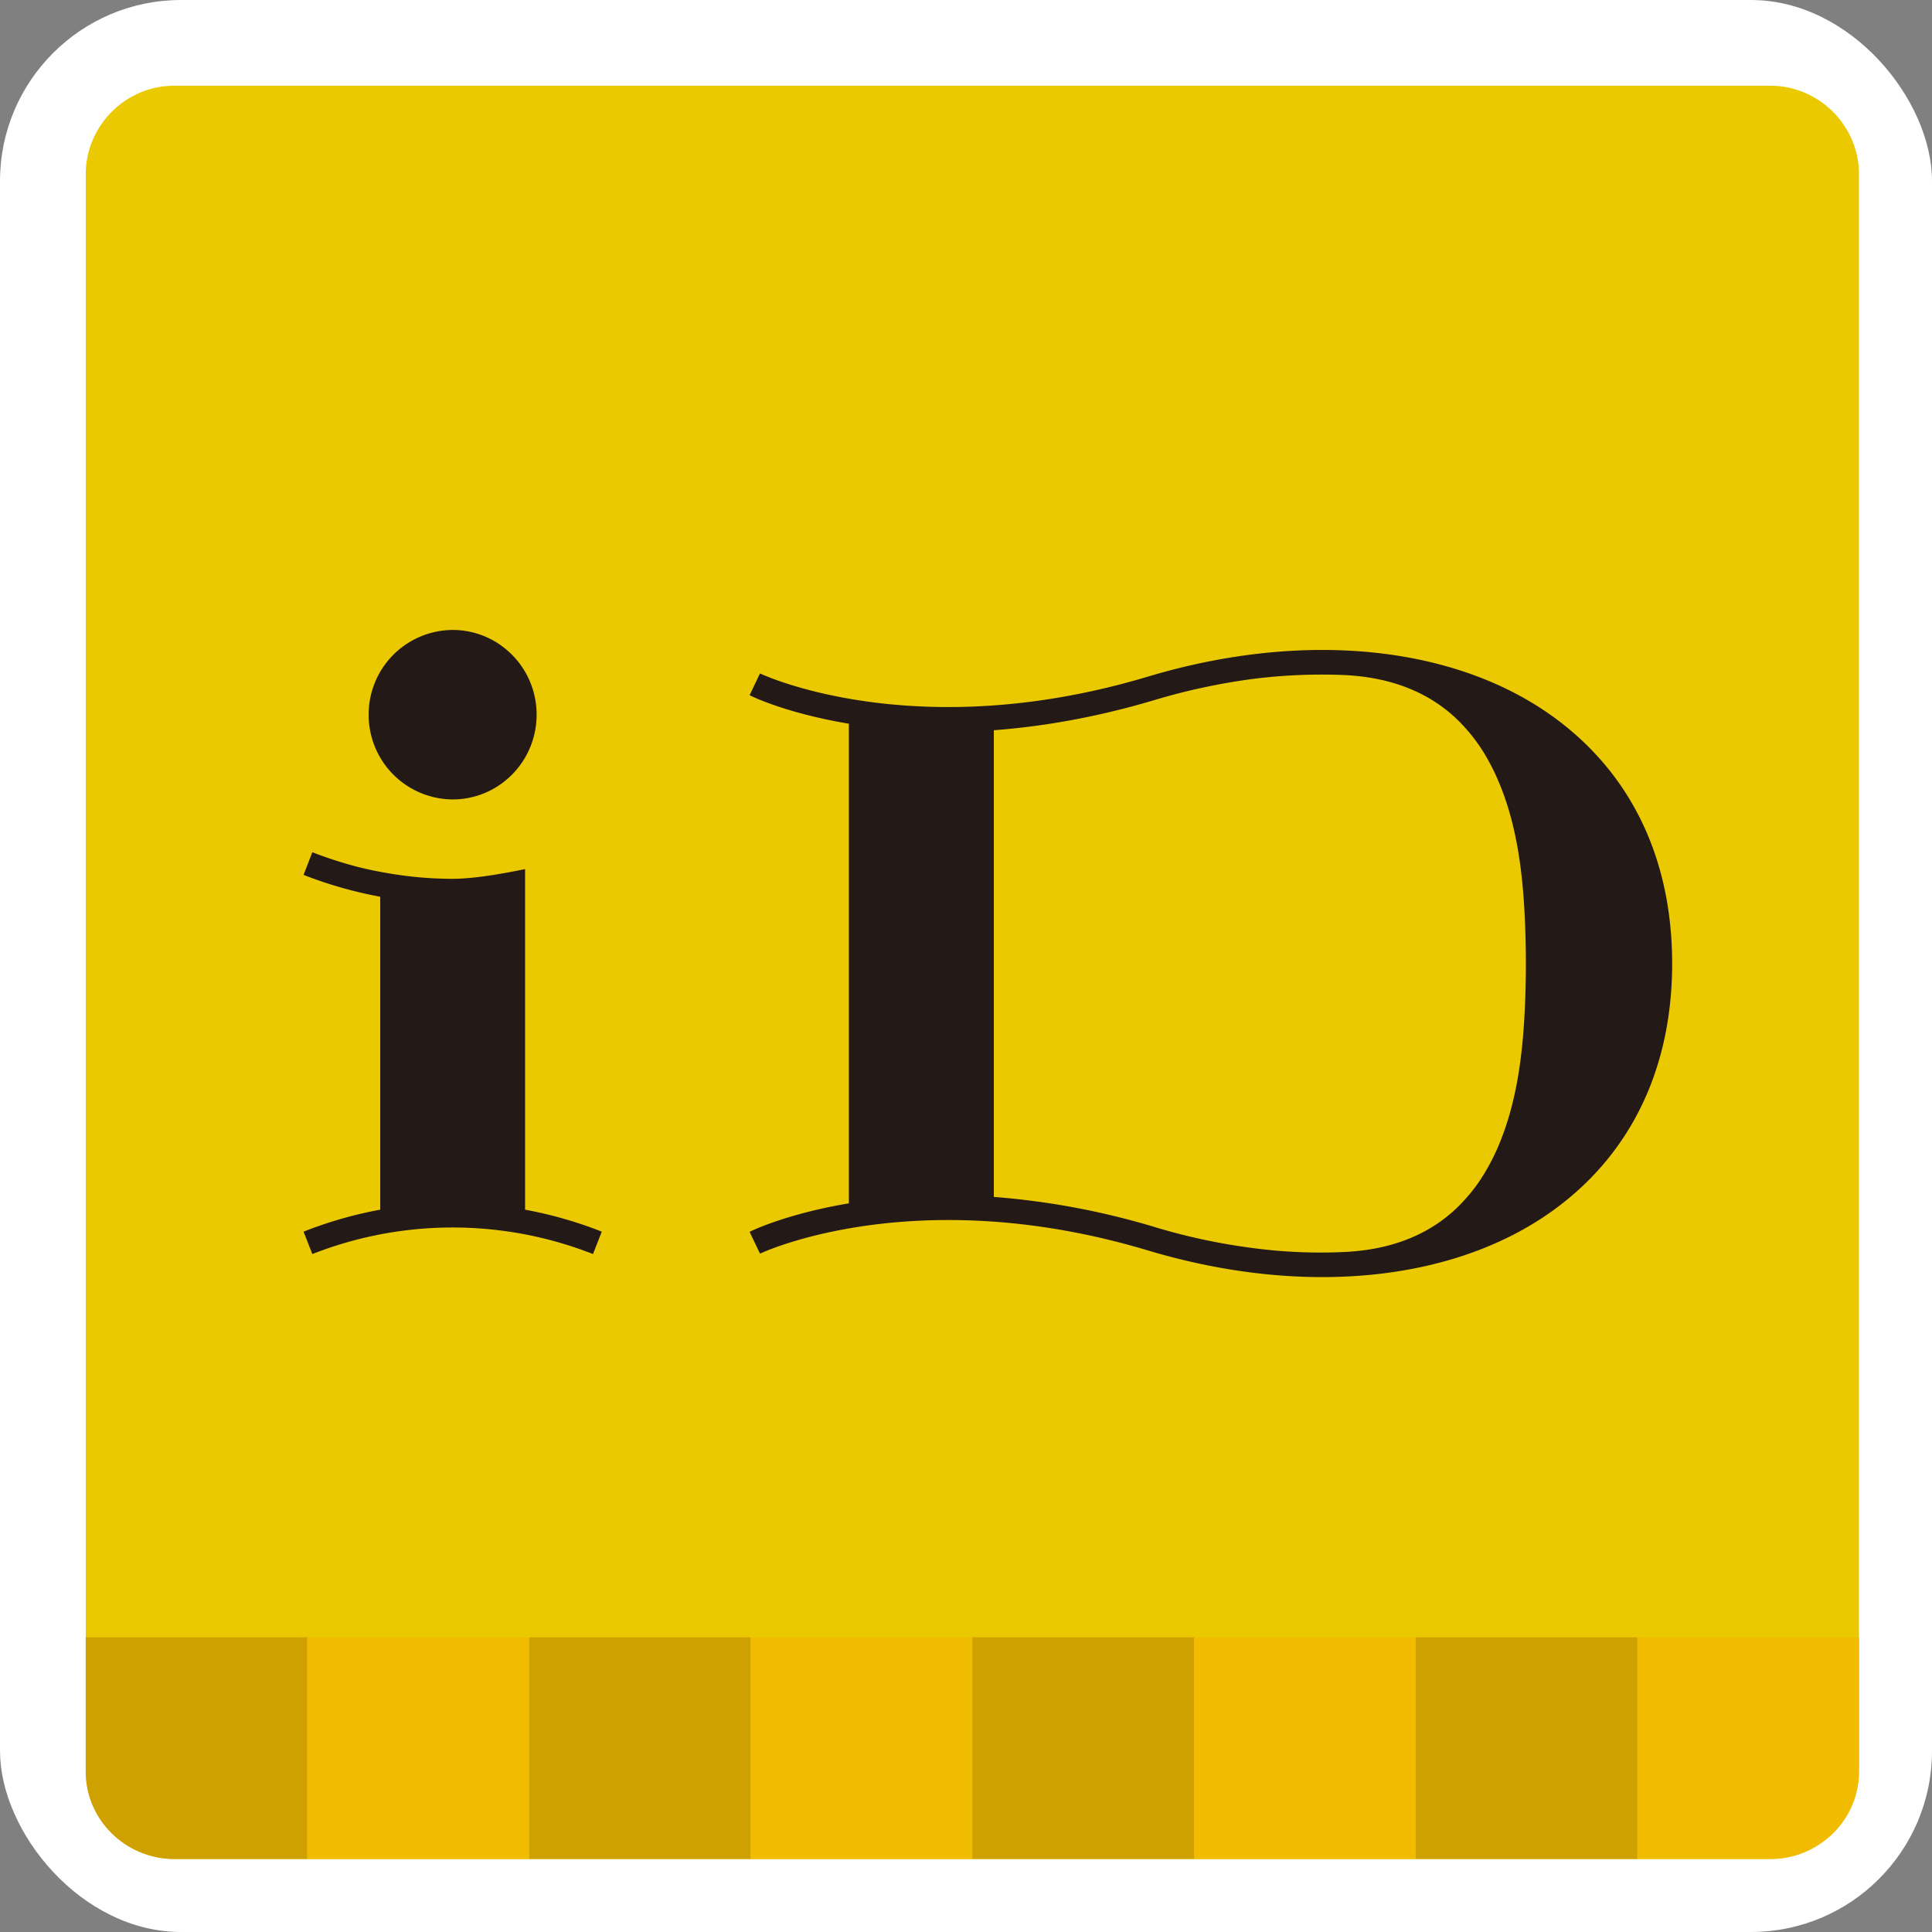
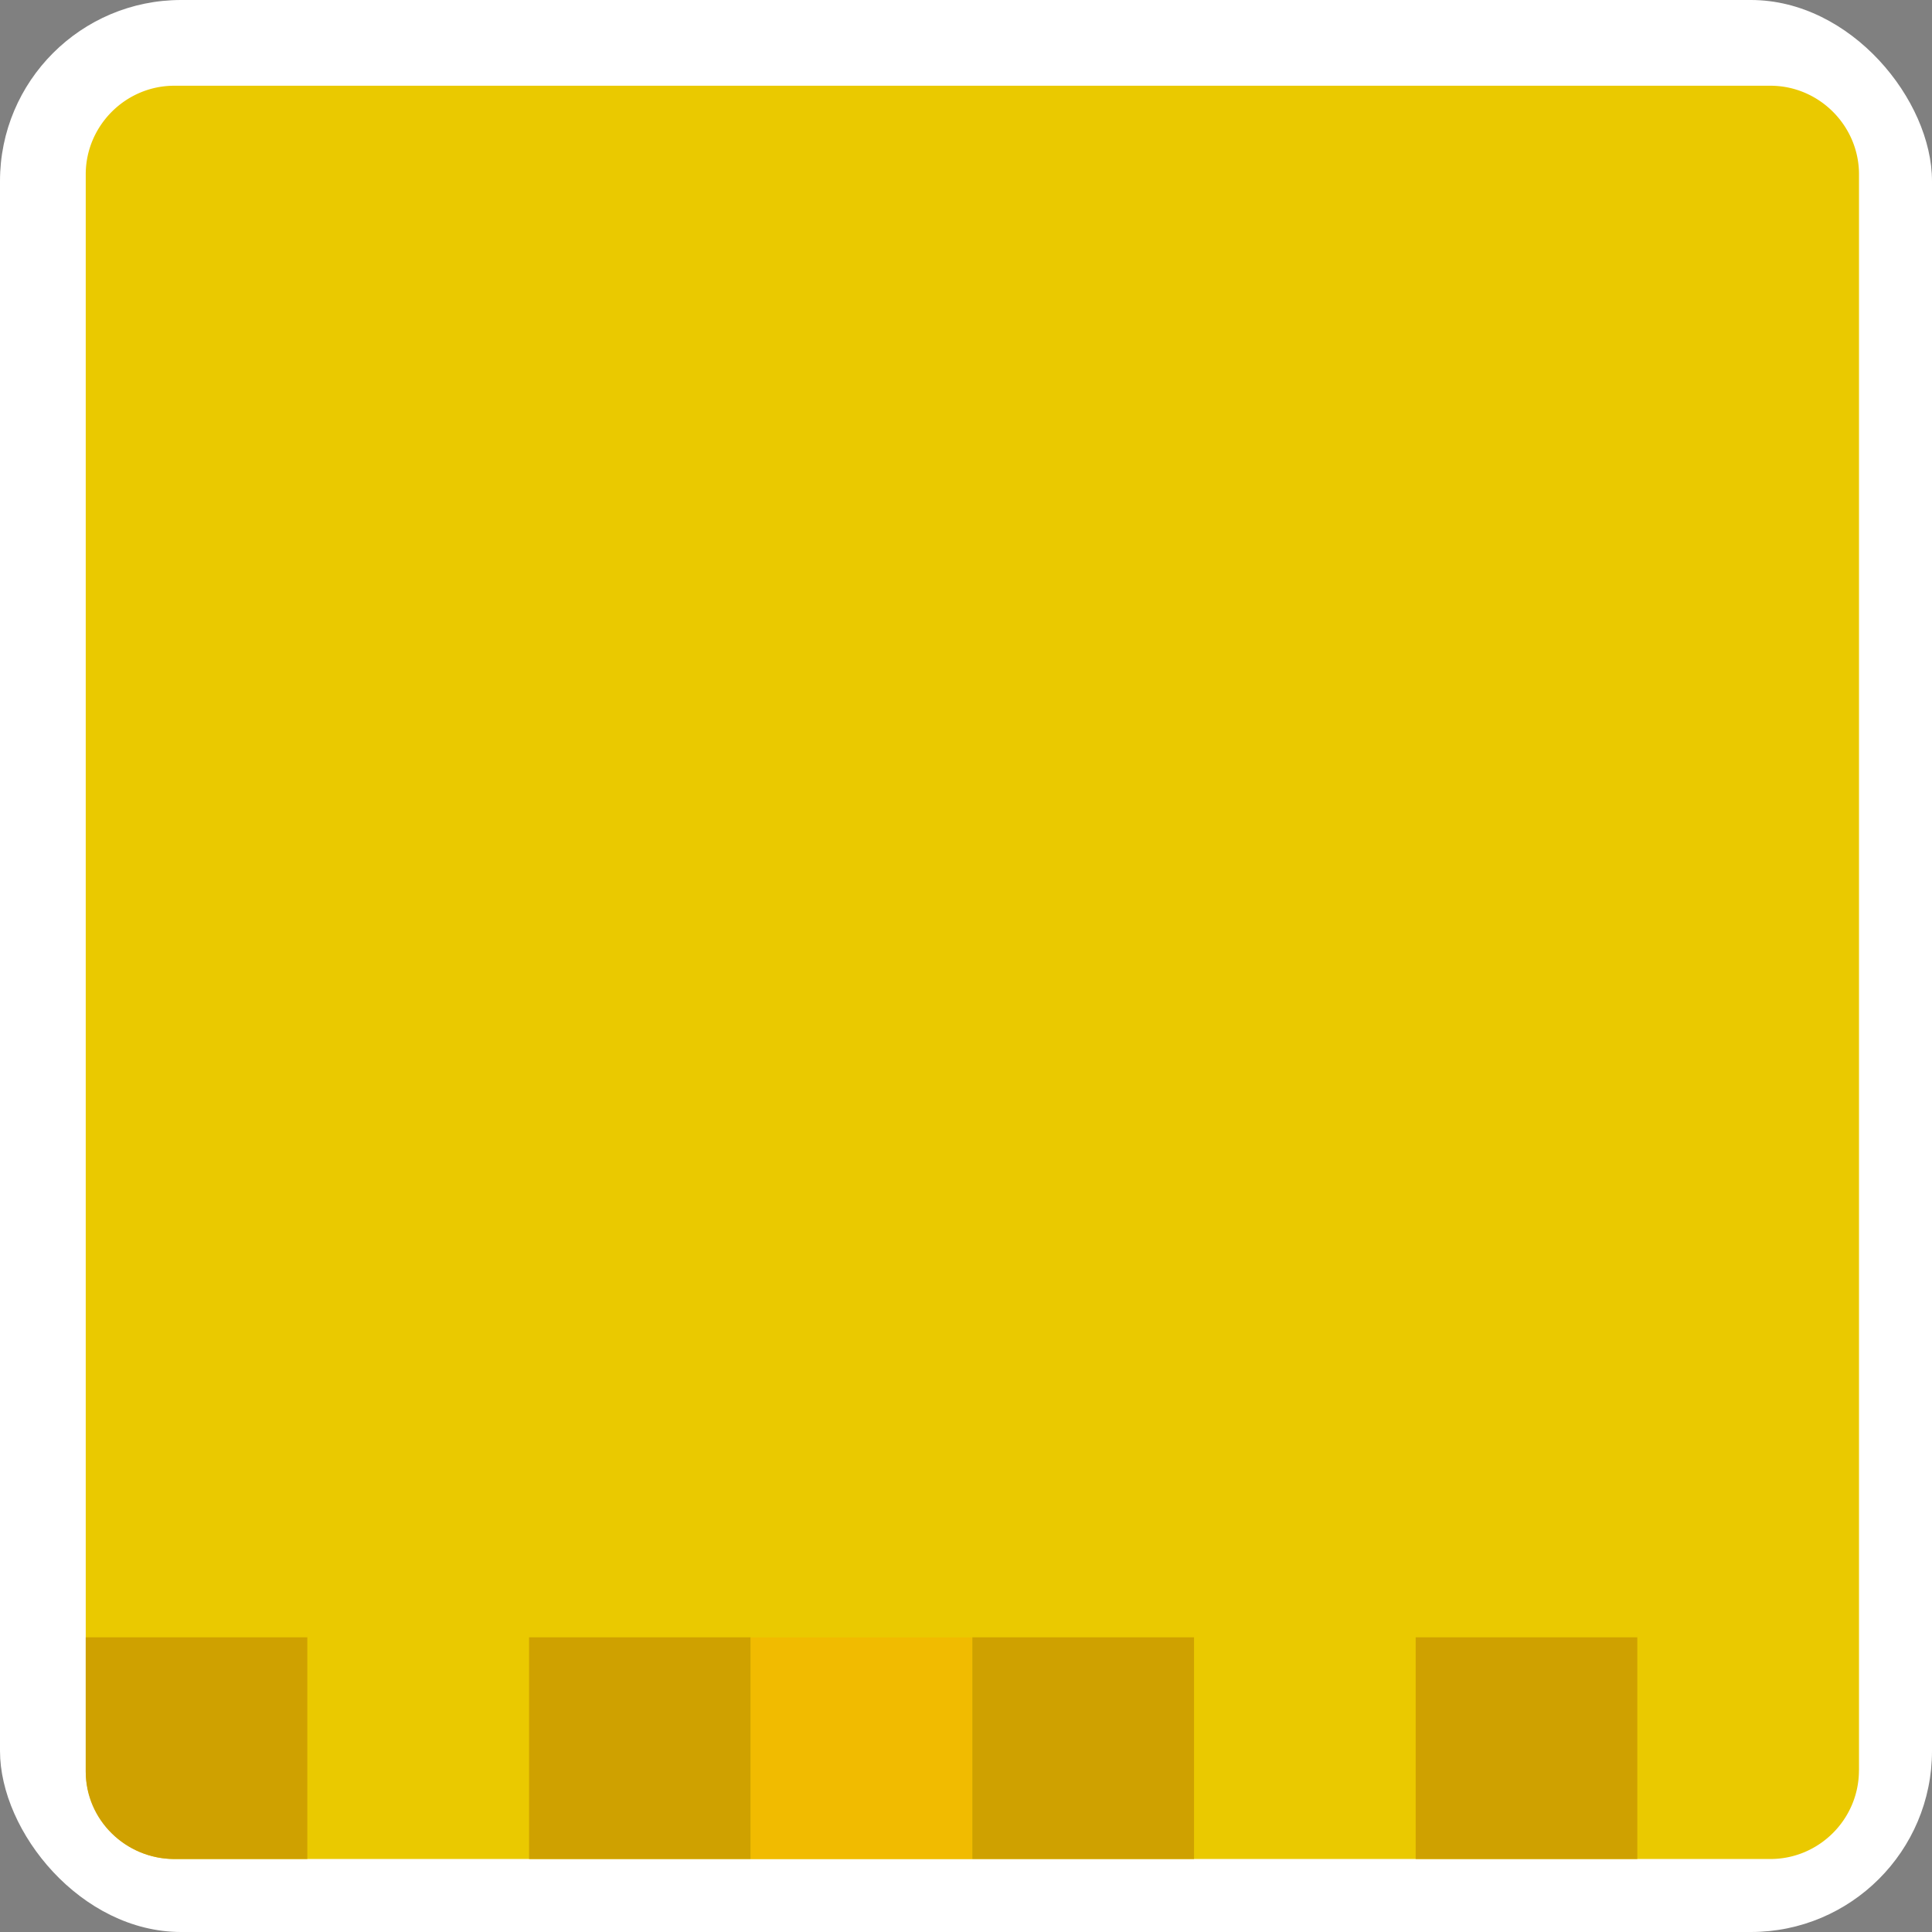
<svg xmlns="http://www.w3.org/2000/svg" width="32" height="32">
  <rect width="100%" height="100%" fill="#808080" stroke="none" />
  <g fill="none" fill-rule="evenodd">
    <rect width="32" height="32" fill="#FFF" rx="3" />
    <path fill="#EAC900" d="M30.79 29.322c0 .81-.66 1.469-1.467 1.469H2.887a1.473 1.473 0 01-1.467-1.469V2.888c0-.806.66-1.468 1.467-1.468h26.436c.807 0 1.468.662 1.468 1.468v26.434z" />
    <path fill="#CFA100" d="M8.763 30.791h3.671v-3.672H8.763z" />
    <path fill="#F1BB00" d="M12.434 30.791h3.671v-3.672h-3.671z" />
    <path fill="#CFA100" d="M1.42 27.12v2.228c0 .795.66 1.443 1.468 1.443H5.09v-3.672H1.42z" />
-     <path fill="#F1BB00" d="M5.091 30.791h3.672v-3.672H5.091zm14.686 0h3.671v-3.672h-3.671zm7.343-3.671v3.67h2.203c.807 0 1.468-.647 1.468-1.442V27.12h-3.672z" />
    <path fill="#CFA100" d="M23.448 30.791h3.671v-3.672h-3.671zm-7.343 0h3.672v-3.672h-3.672z" />
-     <path fill="#231916" d="M6.106 11.837a1.4 1.4 0 011.39-1.403c.771 0 1.392.63 1.392 1.403s-.62 1.404-1.391 1.404a1.4 1.4 0 01-1.391-1.404m2.591 8.199c.433.08.857.201 1.27.364l-.145.371a6.361 6.361 0 00-4.649 0l-.145-.371a6.826 6.826 0 011.27-.364v-5.183a6.976 6.976 0 01-1.27-.362l.145-.375c.365.14.741.255 1.126.324.396.076.797.116 1.198.116.331 0 .783-.075 1.2-.161v5.641zm15.446-8.112c.157.153.3.33.416.514.122.194.222.4.305.611.3.762.377 1.61.402 2.423a15.884 15.884 0 010 .974c-.025.813-.103 1.66-.402 2.423a3.546 3.546 0 01-.305.61c-.115.186-.26.362-.416.515-.52.506-1.19.714-1.897.744a8.527 8.527 0 01-1.524-.07 10.057 10.057 0 01-1.593-.343 12.559 12.559 0 00-2.668-.5v-7.73c.793-.06 1.687-.209 2.668-.502a10.426 10.426 0 011.593-.344 9.078 9.078 0 011.524-.069c.707.03 1.378.24 1.897.744m-5.127-.718c-3.866 1.16-6.406-.04-6.428-.052l-.172.36c.047.028.632.304 1.644.473v7.944c-1.012.17-1.597.446-1.644.473l.172.36c.022-.01 2.562-1.212 6.428-.052 2.606.78 5.145.516 6.788-.723 1.237-.932 1.892-2.327 1.892-4.03 0-1.703-.655-3.097-1.892-4.029-1.643-1.24-4.182-1.504-6.788-.724" />
  </g>
</svg>